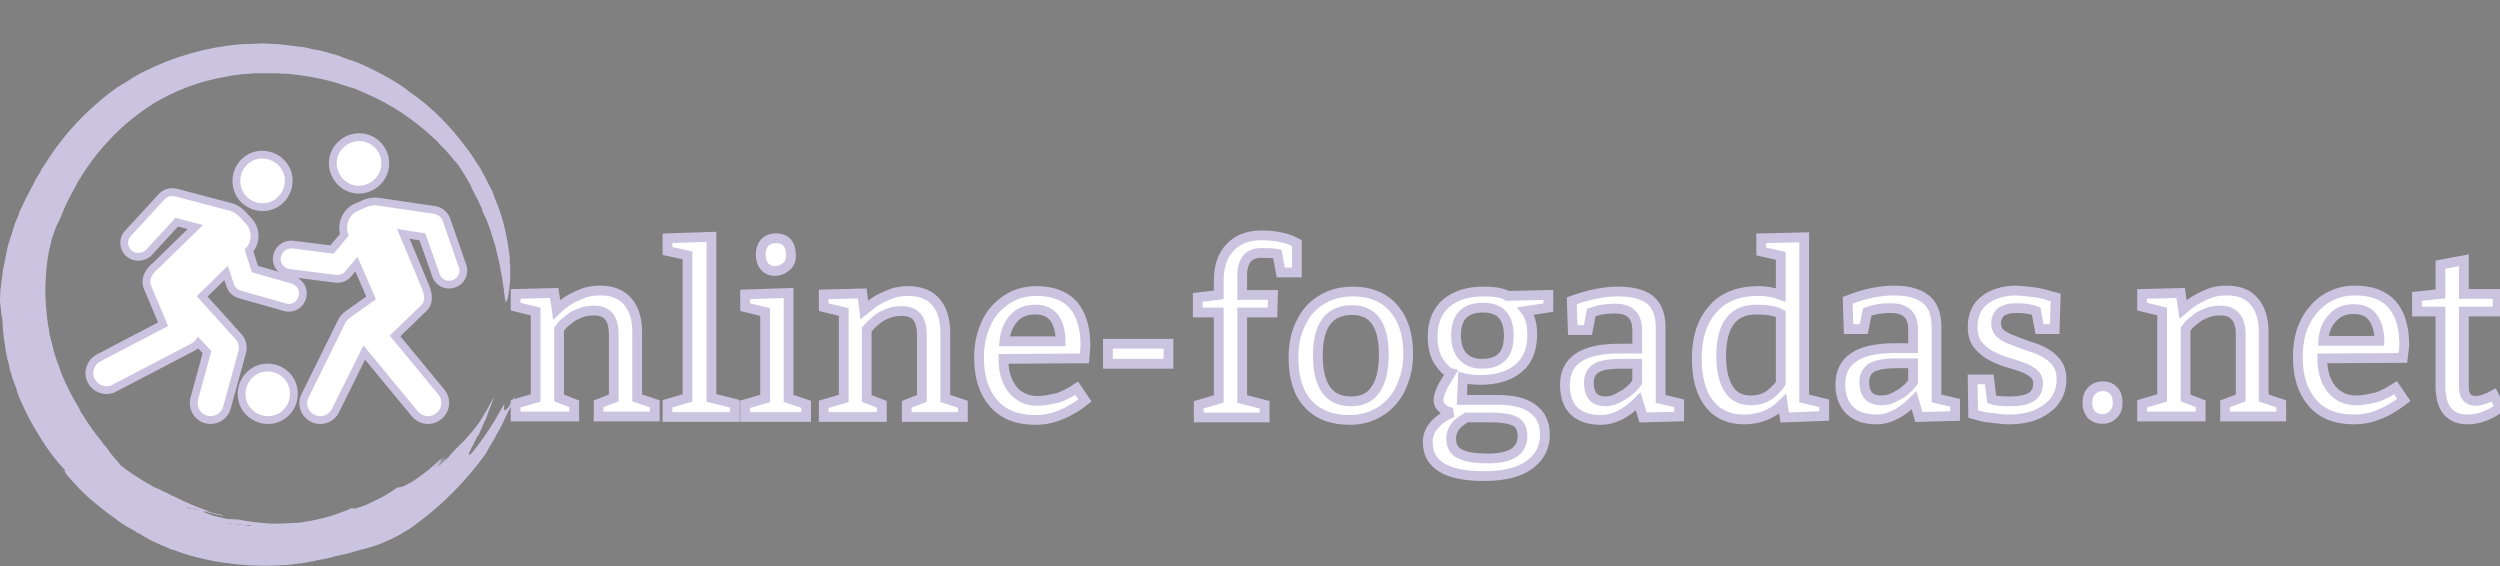
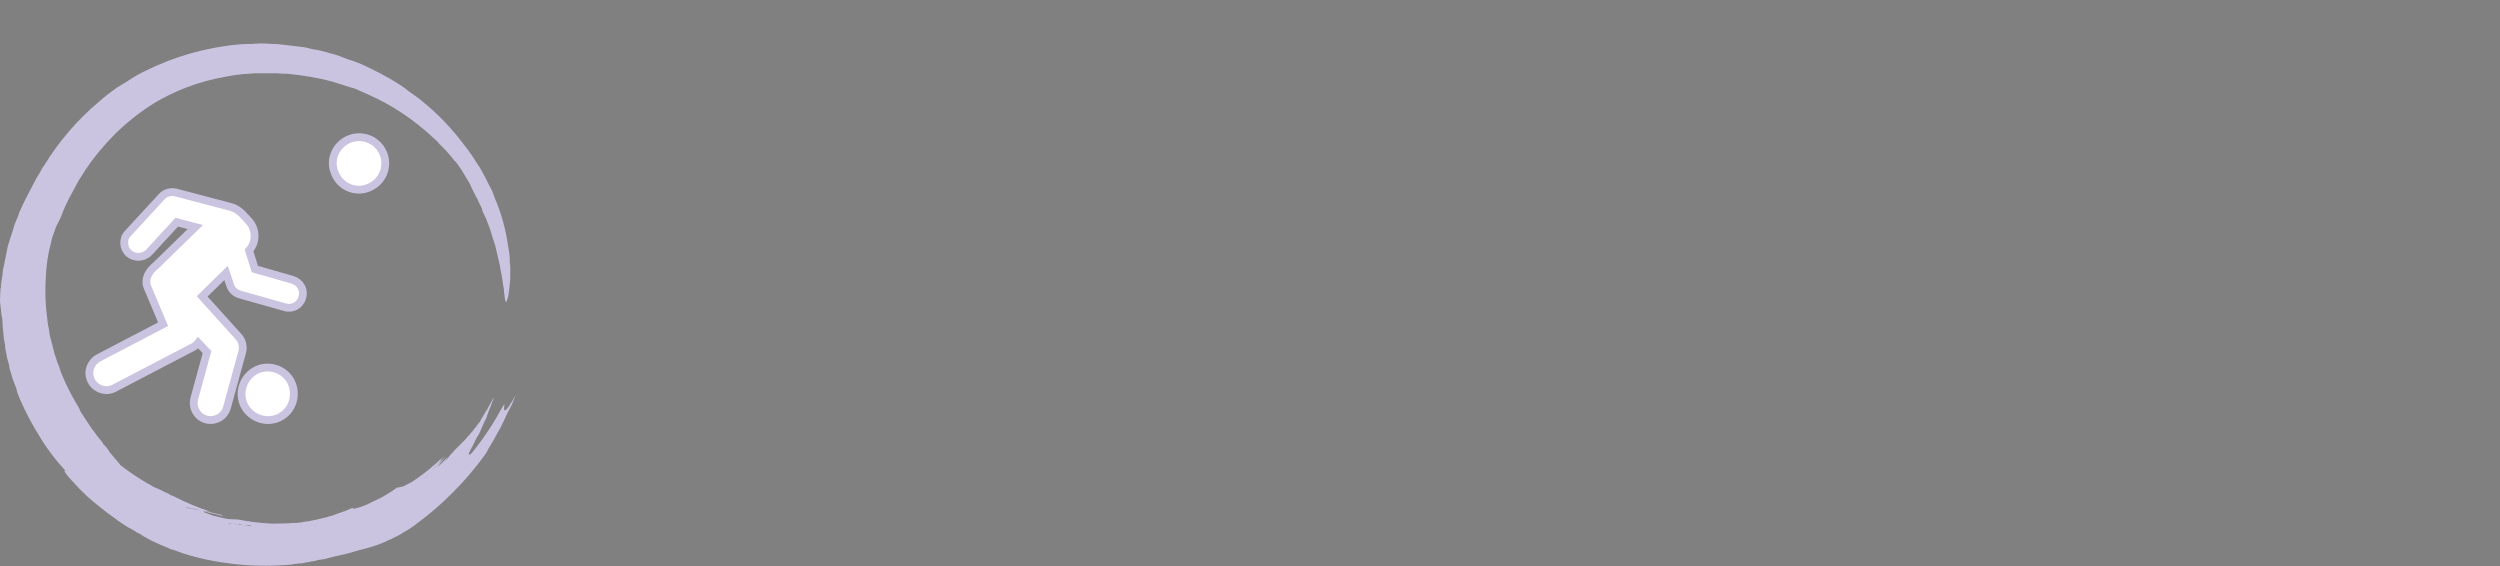
<svg xmlns="http://www.w3.org/2000/svg" version="1.2" viewBox="0 0 512 116" width="512" height="116">
  <rect x="0" y="0" width="512" height="116" fill="#808080" stroke="none" />
  <title>svgexport-5 (13)-svg</title>
  <style>
		.s0 { fill: #ffffff;stroke: #cac4e1;stroke-width: 2 } 
		.s1 { fill: #cac4e1 } 
		.s2 { fill: #000000 } 
		.s3 { fill: #ffffff;stroke: #cac4e1;stroke-width: 1.6 } 
	</style>
-   <path id="Layer" fill-rule="evenodd" class="s0" d="m105.6 60.2l7.9-0.2 0.5 3.4q0.4-0.4 1.3-1.1 0.9-0.7 2-1.3 1.2-0.6 2.6-1.1 1.4-0.4 3-0.4 3.8 0 5.7 2.3 1.9 2.2 1.9 6.3v13.4l3.6 1.2v2.6h-11.5v-2.6l3.1-1.2v-12.9q0-2.6-1-3.8-1-1.2-3-1.2-1 0-2 0.2-1 0.3-1.8 0.7-0.9 0.4-1.5 1-0.7 0.5-1.1 0.9l-0.8 1v14.1l3.1 1.2v2.6h-12v-2.6l4.1-1.2v-17.7l-4.1-1zm31.1-11.4l9-0.3v33l4.8 1.2v2.7h-13.8v-2.7l4.1-1.2v-29.2l-4.1-0.9zm22.2 0q3.1 0 3.1 3.6 0 1.5-1.1 2.3-1 0.8-2.2 0.8-1.3 0-2.1-0.9-0.8-0.9-0.8-2.5 0-1.5 0.8-2.4 0.9-0.9 2.3-0.9zm-6.3 11.5l8.9-0.3v21.6l3.6 1.2v2.6h-12.5v-2.6l4.1-1.2v-17.7l-4.1-1zm16.1 0l7.9-0.2 0.4 3.4q0.5-0.4 1.4-1.1 0.8-0.7 2-1.3 1.2-0.6 2.6-1.1 1.4-0.4 2.9-0.4 3.9 0 5.8 2.3 1.9 2.2 1.9 6.3v13.4l3.6 1.2v2.6h-11.5v-2.6l3.1-1.2v-12.9q0-2.6-1-3.8-1-1.2-3.1-1.2-1 0-2 0.2-1 0.3-1.8 0.7-0.8 0.4-1.5 1-0.6 0.5-1 0.9l-0.9 1v14.1l3.1 1.2v2.6h-11.9v-2.6l4.1-1.2v-17.7l-4.1-1zm53.6 10.6l-0.2 2.5-16.6 0.1q0 3.9 1.9 6.3 1.9 2.3 5.1 2.3 1 0 2.1-0.2 1-0.2 2-0.4 0.9-0.3 1.7-0.7 0.8-0.4 1.3-0.7l0.9-0.6 1.7 2.5q-1.6 1.3-3 2-1.3 0.8-3.2 1.4-1.8 0.6-4 0.6-5.6 0-8.6-3.5-2.9-3.4-2.9-9.3 0-3 0.9-5.5 0.8-2.5 2.4-4.3 1.6-1.8 3.7-2.8 2.2-1 4.7-1 10.1 0 10.1 11.3zm-16.6-1h11.5q0-2.9-1.2-4.7-1.3-1.8-4-1.8-2.8 0-4.4 1.8-1.6 1.8-1.9 4.7zm33.6 4.6h-12.4v-4.1h12.4zm6-10.5v-3.1l4.3-0.5v-2.9q0-4.4 2.3-6.8 2.3-2.5 6.5-2.5 2.1 0 3.9 0.4 1.8 0.4 2.5 0.8l0.8 0.4v6h-3.3l-0.7-3.8q-1.2-0.2-3.3-0.2-3.9 0-3.9 4.7v3.9h6.3l-0.1 3.6h-6.2v17.7l4.6 1.2v2.6h-13.5v-2.6l4.1-1.2v-17.7zm19.6 9.2q0-3.1 0.9-5.6 0.9-2.5 2.5-4.3 1.6-1.7 3.9-2.7 2.2-0.9 4.9-0.9 5.3 0 8.3 3.4 3 3.4 3 9.4 0 3-0.9 5.4-0.8 2.5-2.4 4.3-1.6 1.8-3.8 2.8-2.2 1-4.9 1-5.5 0-8.5-3.3-3-3.2-3-9.5zm12-9.7q-7 0-7 9.3 0 9.4 6.8 9.4 3.4 0 5-2.4 1.7-2.4 1.7-7.2 0-9.1-6.5-9.1zm26.3 14.3q-2.1 0-3.6-0.4l-0.2 4.5h7.4q4.7 0 7.1 1.8 2.5 1.8 2.5 5.3 0 3.9-3.2 6.2-3.1 2.3-9.3 2.3-11.5 0-11.5-7 0-3 3.3-5.1 0.7-0.5 1.8-0.9-1.3-0.1-2.1-0.9-0.8-0.7-0.8-1.6 0-1.6 1.9-4.6l0.6-1q-0.4-0.1-1.2-0.8-0.7-0.8-1.2-1.5-1.3-2-1.3-5.1 0-4.6 2.9-7 2.8-2.3 7.6-2.3 2.7 0 4.3 0.6l0.5 0.3 8.4-0.2v2.6l-4.6 0.7q1.3 1.7 1.3 4.8 0 4.7-2.9 7-2.8 2.3-7.7 2.3zm2.4 7.7h-5.3q-0.2 0.1-0.9 0.6-0.7 0.5-1.1 0.9-1.1 1.3-1.1 2.8 0 2.4 1.9 3.2 1.8 0.9 5.6 0.9 7.1 0 7.1-4.6 0-2.2-1.5-3-1.6-0.8-4.7-0.8zm-1.9-22.5q-5.5 0-5.5 5.7 0 2.7 1.3 4.2 1.4 1.6 3.9 1.6 2.9 0 4.2-1.4 1.4-1.3 1.4-4.4 0-5.7-5.3-5.7zm18.4 4.6l-0.2-6q5.2-1.9 9.5-1.9 4.2 0 6.4 1.6 2.3 1.8 2.3 5.8v14.6l3.8 0.9v2.7l-7.4 0.2-1-3.3q-3.8 3.8-7.6 3.8-3.7 0-5.6-1.9-1.8-1.8-1.8-5.3 0-7.4 11-7.4h3.8v-3.8q0-4.4-4.5-4.4-2.6 0-4.3 0.6l-0.6 0.2-0.7 3.6zm13.2 10.7v-3.8h-3.3q-3.6 0-5.1 0.9-1.5 1-1.5 2.9 0 1.9 0.8 2.9 0.9 1 2.6 1 0.8 0 1.7-0.3 0.8-0.3 1.6-0.8 0.8-0.4 1.4-0.9 0.6-0.5 1-0.9zm25.4-29.5l8.8-0.2v33l4.1 1v2.6l-8.1 0.3-0.4-2.8q-3.2 3.2-7.9 3.2-4.7 0-7.2-3.3-2.5-3.3-2.5-9.2 0-6.3 3.2-10 3.2-3.8 9.5-3.8 2.3 0 4.5 0.8v-8l-4-0.9zm4 29.7v-14.2q-1.6-0.9-5-0.9-7.2 0-7.2 9.5 0 4.3 1.5 6.7 1.5 2.4 4.5 2.4 2.4 0 4-1.2 1.5-1.2 2.2-2.3zm13.9-11.1l-0.2-5.9q5.1-2 9.5-2 4.2 0 6.4 1.7 2.3 1.7 2.3 5.8v14.6l3.8 0.9v2.7l-7.4 0.2-1-3.4q-3.9 3.9-7.6 3.9-3.7 0-5.6-1.9-1.9-1.9-1.9-5.3 0-7.4 11.1-7.4h3.8v-3.9q0-4.3-4.6-4.3-2.5 0-4.2 0.6l-0.6 0.2-0.7 3.5zm13.2 10.8v-3.8h-3.4q-3.5 0-5.1 0.9-1.5 1-1.5 2.9 0 1.9 0.9 2.9 0.9 0.9 2.6 0.9 0.8 0 1.6-0.2 0.9-0.3 1.7-0.8 0.8-0.4 1.4-0.9 0.6-0.5 1-0.9zm12.3 6.6l-0.1-7.1h3.4l0.5 4.1q0.5 0.2 1.5 0.3 1.1 0.1 2.1 0.1 3.1 0 4.5-0.9 1.4-0.9 1.4-2.8 0-1.3-1-2.1-1-0.8-2.5-1.3-1.4-0.5-3.2-1-1.7-0.6-3.2-1.4-1.5-0.9-2.5-2.2-1-1.3-1-3.5 0-3.6 2.4-5.5 2.4-1.9 6.4-2 1.7 0.1 3.4 0.3 1.8 0.2 3.6 0.8l1.2 0.3-0.2 6.5h-3.1l-0.7-3.7q-0.4-0.2-1.5-0.4-1.1-0.2-2.4-0.2-0.8 0-1.6 0.1-0.8 0.2-1.4 0.5-0.6 0.3-0.9 1-0.4 0.6-0.4 1.5 0 1.4 1 2.2 1 0.8 2.5 1.3 1.5 0.6 3.2 1.2 1.8 0.5 3.2 1.3 1.5 0.8 2.5 2.1 1 1.3 1 3.4 0 2-0.9 3.6-0.8 1.5-2.3 2.5-1.5 1.1-3.4 1.6-1.9 0.5-4.1 0.5-0.9 0-1.7-0.1-0.9-0.1-1.8-0.2-0.8-0.1-1.6-0.2-0.7-0.2-1.2-0.3zm26.5 1q-1.4 0-2.3-0.9-0.8-0.9-0.8-2.4 0-1.6 0.9-2.5 0.9-0.9 2.3-0.9 1.3 0 2.2 0.9 0.8 0.9 0.8 2.5 0 1.5-0.9 2.4-0.9 0.9-2.2 0.9zm8.1-25.6l7.9-0.2 0.5 3.4q0.5-0.4 1.3-1.1 0.9-0.7 2.1-1.3 1.1-0.6 2.5-1.1 1.4-0.4 3-0.4 3.9 0 5.7 2.3 1.9 2.2 1.9 6.3v13.4l3.6 1.2v2.6h-11.5v-2.6l3.2-1.2v-12.9q0-2.6-1.1-3.8-1-1.2-3-1.2-1 0-2 0.2-1 0.3-1.8 0.7-0.9 0.4-1.5 1-0.7 0.5-1.1 0.9l-0.8 1v14.1l3.1 1.2v2.6h-12v-2.6l4.1-1.2v-17.7l-4.1-1zm53.7 10.6l-0.3 2.5-16.5 0.1q0 3.9 1.9 6.3 1.9 2.3 5.1 2.3 1 0 2.1-0.2 1-0.2 1.9-0.4 1-0.3 1.7-0.7 0.8-0.3 1.3-0.7l1-0.6 1.7 2.5q-1.7 1.3-3 2-1.4 0.8-3.2 1.4-1.9 0.6-4 0.6-5.7 0-8.6-3.5-2.9-3.4-2.9-9.3 0-3 0.8-5.5 0.9-2.5 2.5-4.3 1.5-1.8 3.7-2.8 2.1-1 4.7-1 10.1 0 10.1 11.3zm-16.6-1h11.5q0-2.9-1.3-4.7-1.2-1.8-4-1.8-2.7 0-4.3 1.8-1.7 1.8-1.9 4.7zm24-15.6l4.8-0.9v6.9h6.9v3.6h-6.9v15.4q0 2.9 2.4 2.9 1.5 0 3.7-1.2l1.3 2.6q-3.3 2.4-6.7 2.4-2.5 0-4-1.6-1.5-1.7-1.5-5.4v-15.1h-4.8v-3.1l4.8-0.5z" />
  <path id="Layer" fill-rule="evenodd" class="s1" d="m105.6 80.9l-0.6 1.5 0.4-0.9c-0.2 0.5-0.4 0.9-0.5 1.2-0.2 0.4-0.3 0.6-0.5 1-0.4 0.6-0.8 1.7-2 4.1q-0.4 0.6-0.7 1.2l-0.7 1.3q-0.4 0.7-0.8 1.3-0.4 0.7-0.7 1.3-3.1 4.3-6.8 8c-2.3 2.3-4.7 4.4-7.3 6.3-0.7 0.6-1.4 1-2 1.4l-0.9 0.5c-0.2 0.2-0.5 0.3-0.8 0.5q-0.8 0.4-1.4 0.7-0.3 0.2-0.7 0.3l-0.6 0.3c-1.5 0.7-2.6 1-4 1.4-0.6 0.2-1.3 0.3-2.2 0.6q-0.7 0.2-1.4 0.4l-1.7 0.4q-1 0.2-2.1 0.5-0.5 0.1-1.2 0.3l-1.3 0.2q-0.3 0.1-0.7 0.2l-0.7 0.1-1.5 0.3q-0.5 0.1-0.9 0.1l-0.9 0.1c-0.5 0.1-1.2 0.2-1.8 0.2q-5.4 0.4-10.7-0.2c-3.6-0.4-7.1-1.1-10.5-2.2l-1.9-0.7q-0.2 0-0.5-0.1l-0.4-0.2-0.9-0.4q-0.6-0.2-1.2-0.5l-1.1-0.5-1-0.5c-0.3-0.2-0.6-0.4-0.9-0.5l-0.9-0.6-0.5-0.2q-0.2-0.1-0.4-0.3l-1.8-1-1.8-1.2q-0.2-0.2-0.5-0.4l-0.4-0.3-1-0.7c-1.3-1-2.7-2.1-4.3-3.5q-1.7-1.6-3.3-3.4-0.7-0.7-1.3-1.6c-0.2-0.3-0.2-0.4 0.1-0.2v-0.1q-2.9-3.1-5.1-6.7-2.4-3.8-4.2-7.9l-0.4-1-0.2-0.6q-0.1-0.2-0.1-0.5-0.4-1-0.8-2.1l-0.6-2q-0.1-0.5-0.2-1.1l-0.3-1q-0.1-0.5-0.2-1l-0.2-1.1-0.1-1q-0.1-0.2-0.1-0.5l-0.1-0.5-0.2-2q-0.1-0.9-0.1-1.9-0.1-0.4-0.2-1l-0.1-1-0.2-1.7v-0.5l0.1-2q0-0.2 0.1-0.5v-0.5l0.3-2 0.1-1 0.2-0.9q0.1-0.5 0.2-1l0.4-2q0.1-0.5 0.2-1l0.6-1.9 0.3-0.9 0.3-1q0.1-0.4 0.3-0.9l0.7-1.7q0.1-0.2 0.1-0.4l0.6-1.3c0.5-1.1 1-2.1 1.6-3.2l1.3-2.5 0.8-1.3 0.4-0.8 0.5-0.7c3-4.9 6.8-9.3 11.2-13q0.9-0.8 1.8-1.5l1.9-1.4 2-1.2 0.9-0.6 1-0.6c0.5-0.3 1.1-0.6 1.7-0.9 6-3 12.6-4.9 19.3-5.5l1.7-0.1q0.4 0 0.9 0l1.7-0.1c0.1 0 0.7 0 0.9 0l1.7 0.1q0.8 0 1.7 0.1 0.8 0.1 1.7 0.2l2.5 0.3 0.8 0.1 1.6 0.4q0.8 0.1 1.7 0.3c1.1 0.3 2.1 0.6 3.2 0.9q0.4 0.1 0.8 0.3l1.6 0.6 0.3 0.1 0.4 0.1c1.1 0.4 2.1 0.8 3.1 1.3q3 1.4 5.8 3.1l1.4 0.9 0.7 0.5 0.6 0.5 1.3 0.9q0.7 0.5 1.3 1c3.4 2.7 6.4 5.9 9 9.4q0.5 0.6 0.9 1.2l0.9 1.3 0.8 1.3q0.5 0.6 0.8 1.3c0.5 0.9 1 1.8 1.4 2.7l0.7 1.3 0.5 1.4c1.4 3.2 2.3 6.6 2.8 10.1q0.2 1.1 0.3 2.2v1c0.1 0.4 0.1 0.7 0.1 1 0 0.7 0 1.3 0 1.8q0 0.9-0.1 1.6-0.1 1.2-0.3 2.4-0.2 0.9-0.4 1.2c-0.1 0.3-0.3-0.3-0.4-1.5q-0.1-0.4-0.1-1l-0.2-1.2-0.2-1.4-0.3-1.5-0.1-0.7q-0.1-0.5-0.2-0.9l-0.4-1.7-0.4-1.7q-0.2-0.5-0.3-0.9l-0.3-0.9c-0.3-1.2-0.8-2.4-1.2-3.5l-0.8-1.7-0.1-0.5-0.2-0.4-0.4-0.8c-0.1-0.3-0.3-0.6-0.4-0.9q-0.3-0.4-0.5-0.9l-0.5-1q-0.3-0.6-0.5-1.1l-0.6-1q-0.1-0.2-0.3-0.5l-0.3-0.5q-0.5-0.9-1.1-1.7l-0.6-0.8c-0.3-0.2-0.5-0.5-0.7-0.8l-1.3-1.5q-0.7-0.7-1.4-1.4-0.1-0.2-0.3-0.4l-1.1-1c-3.8-3.5-8.2-6.5-13-8.6q-0.9-0.4-1.8-0.8l-0.9-0.4q-0.5-0.2-1-0.3l-1.9-0.6-1.9-0.6c-3-0.8-6.1-1.3-9.2-1.6h-0.4-0.3l-1.6-0.1q-0.4 0-0.8 0h-1.5q-0.4 0-0.8 0h-0.7q-0.8 0-1.6 0.1l-1.6 0.1q-0.4 0.1-0.8 0.1l-0.8 0.1c-0.5 0.1-1.1 0.2-1.6 0.3q-4.2 0.7-8.1 2.2-3.4 1.3-6.6 3.2-4.3 2.7-7.9 6.2c-2.3 2.3-4.4 4.8-6.2 7.5l-0.7 1.1c-0.2 0.4-0.5 0.7-0.7 1.1-0.4 0.8-0.9 1.6-1.3 2.4q-1.4 2.5-2.4 5.2c0 0-0.4 0.8-0.9 1.8-0.2 0.5-0.4 1.1-0.6 1.7q-0.2 0.5-0.3 0.9-0.1 0.5-0.2 0.9c-0.6 2.2-0.9 4.4-1 6.7q-0.3 4 0.2 8l0.2 1.7 0.3 1.6q0 0.4 0.1 0.8l0.5 1.9 0.1 0.4 0.4 1.6q0.3 0.7 0.5 1.5l0.3 0.7 0.5 1.5q0.2 0.4 0.3 0.7l0.6 1.4q0.1 0.2 0.2 0.4l0.5 1c0.4 0.9 0.9 1.7 1.4 2.6l0.7 1.2 0.3 0.7 0.4 0.6 0.7 1.1 0.8 1.2 0.4 0.6 0.4 0.5q0.4 0.6 0.8 1.1 0.5 0.6 0.9 1.1l0.3 0.5q0.3 0.3 0.5 0.5 0.4 0.5 0.7 1 0.1 0.2 0.2 0.3l0.2 0.2 0.4 0.5q0.4 0.5 0.8 0.9 0.4 0.5 0.7 0.9 2.6 2 5.5 3.7l0.6 0.3q0.3 0.2 0.6 0.4l1.2 0.5c0.7 0.4 1.4 0.7 1.9 0.9 0.1 0.1 0.3 0.2 0.5 0.3l0.5 0.2-0.2-0.1q0.2 0.1 0.4 0.2 3.5 1.8 7.4 3.1-0.8-0.1-1.6-0.2c1 0.2 2.1 0.4 3.2 0.7l0.6 0.1 0.5 0.3q-0.7-0.2-1.3-0.3-0.7-0.2-1.3-0.3c-0.8-0.2-1.3-0.4-1.6-0.3q0.3 0.2 0.7 0.3 0.5 0.2 1.3 0.5l0.9 0.2q0.4 0.1 0.8 0.2l0.4 0.1 1 0.2 2.1 0.1q3 0.6 6.2 0.8c1 0.1 2.1 0 3.2 0q0.8 0 1.7-0.1 0.4 0 0.8 0l0.9-0.1 1.1-0.2c0.4 0 0.8-0.1 1.2-0.2q0.7-0.1 1.4-0.3l1.3-0.3 0.7-0.2 0.7-0.2 1.4-0.5 1.4-0.5 0.7-0.3 0.7-0.3c0 0.3 0.5 0.2 1.7-0.2q0.5-0.2 1.1-0.4 0.6-0.3 1.4-0.7c0.5-0.2 1.1-0.5 1.7-0.8q0.9-0.5 2-1.2l1.3-0.9q0.2 0.1 0.4 0 0.4-0.1 0.8-0.2 0.4-0.2 1-0.5 0.3-0.2 0.6-0.3l0.6-0.4c1.8-1.2 4-2.9 6.1-5q-0.5 0.5-0.7 0.9c-0.1 0.2 0.2-0.1 0.6-0.5l-0.8 0.9q-0.4 0.5-0.8 0.9l-0.7 0.8c1-1.1 2-2.1 2.9-3q-1 1.1-1.8 2.3l0.3-0.3q0.5-0.4 0.9-0.9l0.9-0.9c-0.2 0.4-0.5 0.8-1.1 1.4l0.9-0.9c0.2-0.3 0.5-0.6 0.7-0.9q0.5-0.5 0.9-1 0.4-0.4 0.8-0.8 0.7-0.7 1.2-1.2 0.4-0.4 0.7-0.8 0.4-0.4 0.8-0.9c0.1-0.1 0.3-0.3 0.4-0.5l0.4-0.5 0.9-1.2-0.5 0.8q0.5-0.7 0.9-1.5l0.6-1 0.3-0.5q0.2-0.2 0.3-0.5l0.6-1.1q0.3-0.5 0.6-1.1l-0.1 0.5-0.2 0.4-0.3 0.9q-0.1 0.1-0.1 0.2c-0.3 0.8-0.6 1.5-0.8 2.2l-0.4 0.8q-0.2 0.5-0.4 0.9l-0.7 1.6q-0.5 0.7-0.8 1.4l-0.3 0.6c-0.1 0.3-0.2 0.4-0.3 0.6-0.8 1.4-1 2.1-0.1 1.3 1.3-1.5 3.1-4.1 4.5-6.3 0.3-0.6 0.7-1.1 0.9-1.6q0.4-0.7 0.7-1.2c0.4-0.7 0.7-1.1 0.6-0.9-0.1 0.7-0.1 1 0 1.2q0.2 0.2 0.8-0.6 0.9-1.3 1.5-2.5zm-64.2 23.7q0 0 0 0 0 0 0.1 0-0.1 0-0.1 0zm0 0c-0.4-0.1-0.8-0.2-1.2-0.3-0.4-0.1-0.7-0.2-1-0.2-0.4-0.1-0.9-0.2-1.3-0.2q0.4 0.1 0.8 0.2l0.9 0.1q0.5 0.2 0.9 0.2zm-6.7-3.2h0.1l0.6 0.2q-0.4-0.1-0.7-0.2zm52.2-3.2l0.8-0.9q-0.4 0.4-0.8 0.9zm-39.5 9q-0.2 0-0.4-0.1-0.1 0.1-0.2 0.1c0.6 0 1.3 0.1 2 0.2l0.2 0.1h0.3 0.5l1.1 0.2q0.2 0 0.4 0 0.1 0 0.2-0.1-0.9 0-1.9-0.1l-0.5-0.1h-0.6zm-13.2-6.1q0.2 0.1 0.5 0.2-0.3-0.1-0.5-0.2z" />
  <path id="Layer" class="s2" d="m126.6-144.7q-0.1 0.2-0.1 0.3l0.2 2.8z" />
  <g id="Layer">
-     <path id="uf5lg23g0j_2270" class="s3" d="m57.5 40.9c2.1-2.1 2.2-5.5 0.1-7.6-2.1-2.1-5.5-2.2-7.6-0.1-2.1 2.1-2.1 5.5-0.1 7.6 2.1 2.1 5.5 2.2 7.6 0.1z" />
    <path id="uf5lg23g0j_2271" class="s3" d="m51.1 76.8c-2.1 2.1-2.2 5.5-0.1 7.6 2.1 2.1 5.5 2.2 7.6 0.1 2.1-2.1 2.1-5.5 0.1-7.6-2.1-2.1-5.5-2.2-7.6-0.1z" />
    <path id="uf5lg23g0j_2272" class="s3" d="m59.9 57.3l-7.7-2.2-1.2-3.8c1.6-1.8 1.5-4.5-0.2-6.2l-1.3-1.4c-0.7-0.7-1.7-1.2-2.2-1.3l-11.4-3c-1-0.2-2.1 0.1-2.8 0.9l-6.9 7.5c-1.1 1.1-1 3 0.2 4.1 0.6 0.5 1.3 0.7 2 0.7 0.7 0 1.5-0.3 2.1-0.9l5.7-6.2 3.8 1-8.1 7.9c-1.3 1-2.4 2.7-1.7 4.4l3.2 7.6-13.2 6.9c-1.7 0.9-2.4 3-1.5 4.7 0.9 1.7 3 2.4 4.7 1.5l16.1-8.4c0.4-0.2 0.8-0.5 1.1-0.9l1.8 1.9-2.6 9.5c-0.5 1.9 0.6 3.8 2.4 4.3 1.9 0.5 3.8-0.6 4.3-2.5l3.1-11.3c0.3-1.1 0-2.4-0.8-3.2l-7.4-8.2 4.9-4.8 0.8 2.4c0.3 1 1 1.7 2 2l9.2 2.6c1.6 0.5 3.2-0.4 3.6-2 0.5-1.5-0.4-3.1-2-3.6z" />
-     <path id="uf5lg23g0j_2273" class="s3" d="m94.7 54.4l-3.3-9.5c-0.4-1-1.3-1.7-2.4-1.9l-11.6-1.7c-0.5-0.1-1.7 0-2.5 0.3l-1.8 0.8c-2.2 0.9-3.3 3.4-2.6 5.7l-2.5 3-8-1c-1.7-0.2-3.1 1-3.3 2.6-0.2 1.6 1 3 2.6 3.2l9.5 1.2c1 0.1 2-0.3 2.6-1.1l1.6-1.9 3 6.9-4.9 3.5q-0.7 0.5-1.1 1.3l-7.5 15.2c-0.9 1.7-0.2 3.8 1.6 4.7 1.7 0.8 3.8 0.1 4.6-1.6l5.9-11.9 10.4 12.6c1.2 1.4 3.4 1.7 4.9 0.4 1.5-1.2 1.7-3.4 0.5-4.9l-9.5-11.5 5.9-5.7c1.3-1.3 0.9-3.1 0.2-4.7l-4.4-10.5 3.9 0.6 2.8 7.9c0.5 1.5 2.2 2.3 3.7 1.7 1.5-0.5 2.3-2.2 1.7-3.7z" />
    <path id="uf5lg23g0j_2274" class="s3" d="m75.6 38.4c2.8-1.2 4-4.3 2.9-7-1.2-2.8-4.3-4-7-2.9-2.8 1.2-4.1 4.3-2.9 7 1.1 2.8 4.3 4.1 7 2.9z" />
  </g>
</svg>